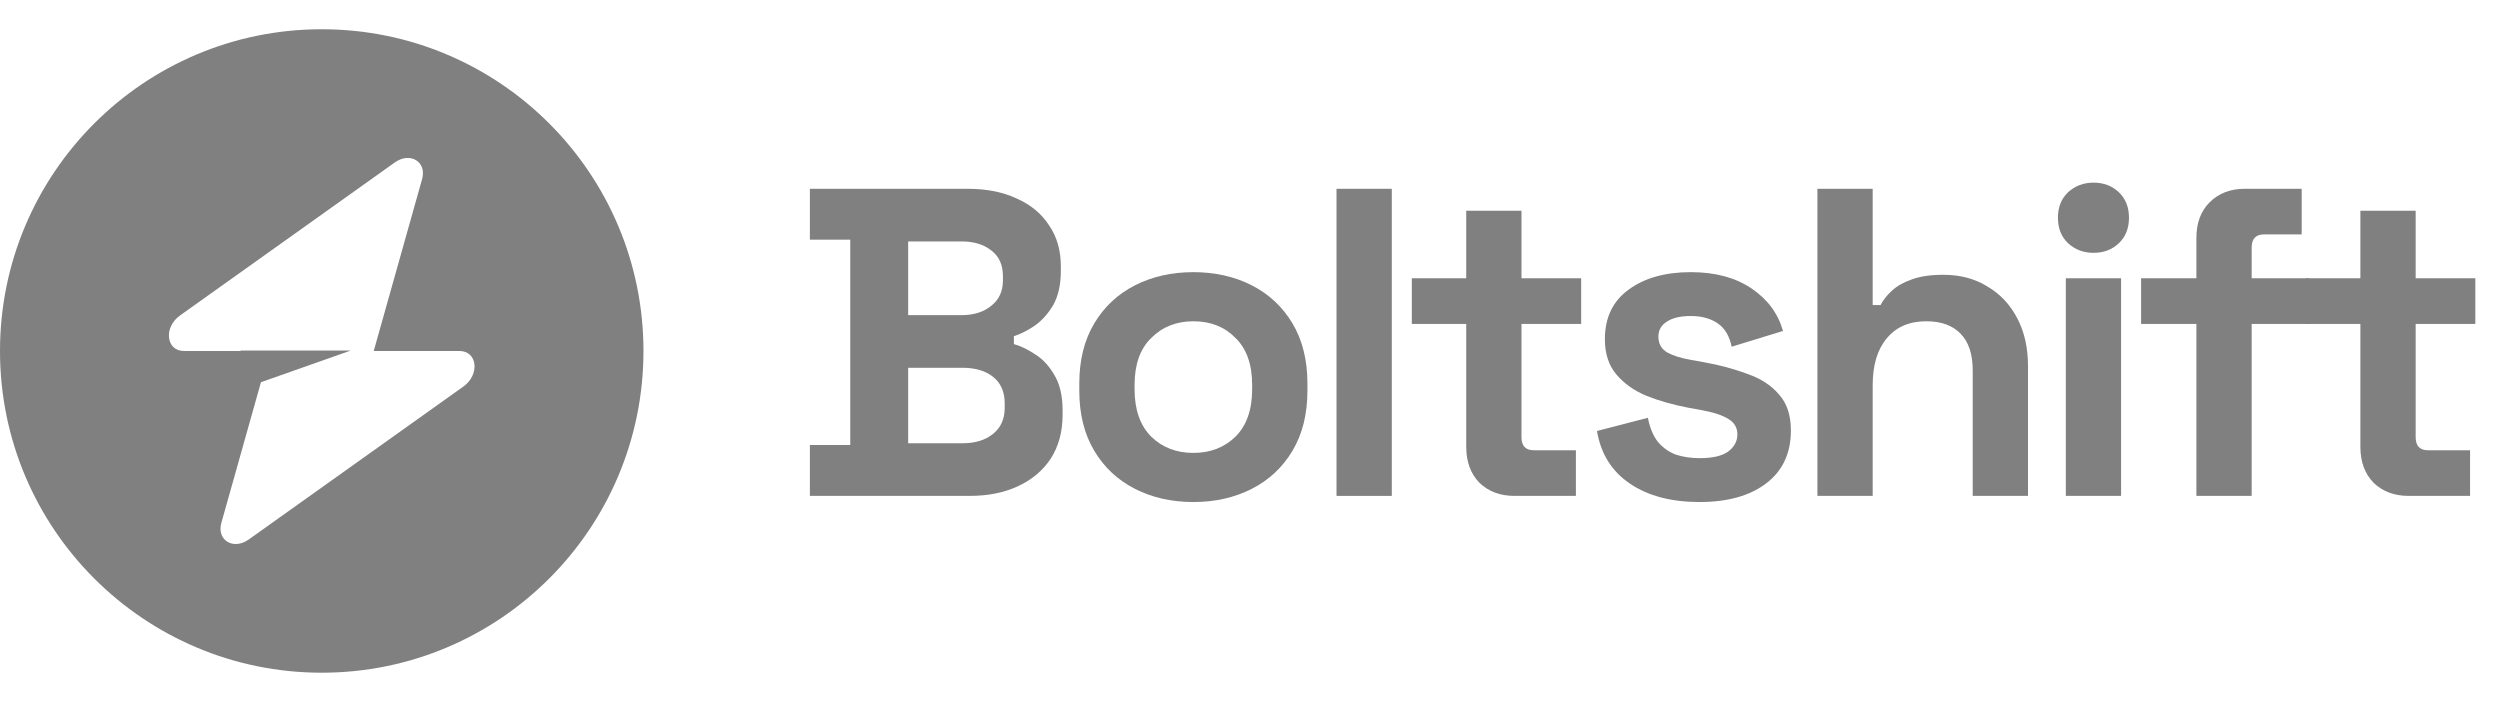
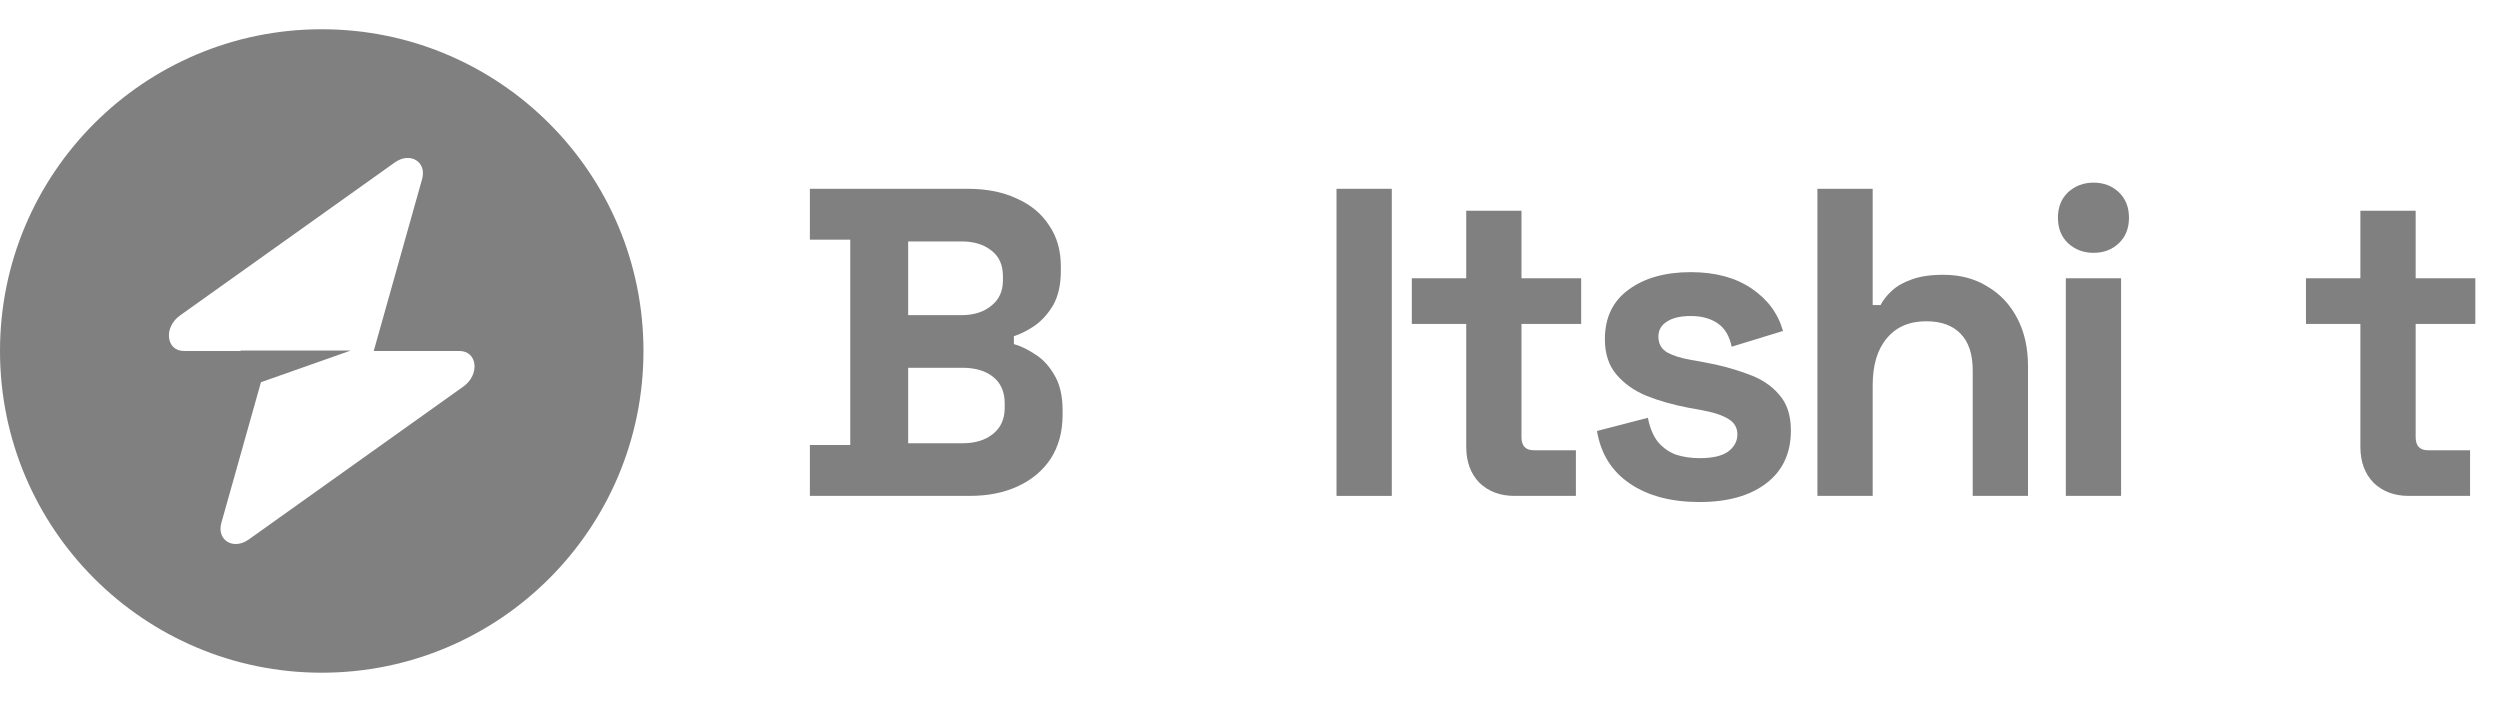
<svg xmlns="http://www.w3.org/2000/svg" width="106" height="30" viewBox="0 0 106 30" fill="none">
  <path fill-rule="evenodd" clip-rule="evenodd" d="M13.642 28.523C21.175 28.523 27.283 22.416 27.283 14.882C27.283 7.348 21.175 1.24 13.642 1.24C6.107 1.24 0 7.348 0 14.882C0 22.416 6.107 28.523 13.642 28.523ZM17.897 7.595C18.104 6.859 17.39 6.424 16.738 6.889L7.635 13.374C6.927 13.878 7.039 14.882 7.802 14.882H10.199V14.863H14.871L11.064 16.206L9.386 22.168C9.179 22.904 9.893 23.339 10.545 22.875L19.648 16.389C20.356 15.885 20.244 14.882 19.481 14.882H15.846L17.897 7.595Z" fill="#808080" />
  <path d="M34.339 21.026V18.868H36.051V10.162H34.339V8.005H41.036C41.83 8.005 42.518 8.141 43.101 8.414C43.696 8.674 44.155 9.052 44.477 9.549C44.812 10.032 44.98 10.615 44.98 11.297V11.483C44.98 12.078 44.868 12.568 44.645 12.953C44.422 13.325 44.155 13.616 43.845 13.827C43.547 14.025 43.262 14.168 42.989 14.255V14.59C43.262 14.664 43.56 14.807 43.882 15.018C44.205 15.216 44.477 15.507 44.7 15.892C44.936 16.276 45.054 16.779 45.054 17.399V17.585C45.054 18.304 44.887 18.924 44.552 19.445C44.217 19.953 43.752 20.344 43.157 20.617C42.574 20.89 41.892 21.026 41.11 21.026H34.339ZM38.506 18.794H40.813C41.346 18.794 41.774 18.663 42.096 18.403C42.431 18.143 42.599 17.771 42.599 17.287V17.101C42.599 16.617 42.437 16.245 42.115 15.985C41.792 15.724 41.358 15.594 40.813 15.594H38.506V18.794ZM38.506 13.362H40.776C41.284 13.362 41.699 13.232 42.022 12.971C42.357 12.711 42.524 12.351 42.524 11.892V11.706C42.524 11.235 42.363 10.876 42.041 10.627C41.718 10.367 41.296 10.237 40.776 10.237H38.506V13.362Z" fill="#808080" />
-   <path d="M50.599 21.286C49.681 21.286 48.856 21.1 48.124 20.728C47.393 20.356 46.816 19.817 46.395 19.11C45.973 18.403 45.762 17.554 45.762 16.561V16.264C45.762 15.272 45.973 14.422 46.395 13.715C46.816 13.008 47.393 12.469 48.124 12.097C48.856 11.725 49.681 11.539 50.599 11.539C51.516 11.539 52.341 11.725 53.073 12.097C53.804 12.469 54.381 13.008 54.803 13.715C55.224 14.422 55.435 15.272 55.435 16.264V16.561C55.435 17.554 55.224 18.403 54.803 19.11C54.381 19.817 53.804 20.356 53.073 20.728C52.341 21.1 51.516 21.286 50.599 21.286ZM50.599 19.203C51.318 19.203 51.913 18.974 52.384 18.515C52.856 18.043 53.091 17.374 53.091 16.506V16.32C53.091 15.452 52.856 14.788 52.384 14.329C51.925 13.858 51.33 13.622 50.599 13.622C49.879 13.622 49.284 13.858 48.813 14.329C48.342 14.788 48.106 15.452 48.106 16.32V16.506C48.106 17.374 48.342 18.043 48.813 18.515C49.284 18.974 49.879 19.203 50.599 19.203Z" fill="#808080" />
  <path d="M56.668 21.026V8.005H59.012V21.026H56.668Z" fill="#808080" />
  <path d="M64.214 21.026C63.606 21.026 63.11 20.84 62.726 20.468C62.354 20.084 62.168 19.575 62.168 18.942V13.734H59.861V11.799H62.168V8.935H64.511V11.799H67.041V13.734H64.511V18.533C64.511 18.905 64.685 19.091 65.032 19.091H66.818V21.026H64.214Z" fill="#808080" />
  <path d="M72.065 21.286C70.862 21.286 69.876 21.026 69.107 20.505C68.338 19.984 67.873 19.24 67.712 18.273L69.87 17.715C69.957 18.149 70.099 18.49 70.298 18.738C70.508 18.986 70.763 19.166 71.06 19.277C71.37 19.377 71.705 19.426 72.065 19.426C72.611 19.426 73.014 19.333 73.274 19.147C73.534 18.949 73.665 18.707 73.665 18.422C73.665 18.136 73.541 17.919 73.293 17.771C73.045 17.609 72.648 17.479 72.102 17.38L71.581 17.287C70.936 17.163 70.347 16.995 69.814 16.785C69.281 16.561 68.853 16.258 68.531 15.873C68.208 15.489 68.047 14.993 68.047 14.385C68.047 13.467 68.382 12.767 69.051 12.283C69.721 11.787 70.602 11.539 71.693 11.539C72.722 11.539 73.578 11.768 74.26 12.227C74.942 12.686 75.388 13.287 75.599 14.032L73.423 14.701C73.324 14.23 73.119 13.895 72.809 13.697C72.511 13.498 72.139 13.399 71.693 13.399C71.246 13.399 70.905 13.48 70.67 13.641C70.434 13.79 70.316 14.001 70.316 14.273C70.316 14.571 70.44 14.794 70.688 14.943C70.936 15.079 71.271 15.185 71.693 15.259L72.214 15.352C72.908 15.476 73.534 15.644 74.093 15.855C74.663 16.053 75.109 16.345 75.432 16.729C75.767 17.101 75.934 17.609 75.934 18.254C75.934 19.222 75.581 19.972 74.874 20.505C74.179 21.026 73.243 21.286 72.065 21.286Z" fill="#808080" />
  <path d="M77.058 21.026V8.005H79.402V12.934H79.737C79.836 12.736 79.991 12.537 80.202 12.339C80.412 12.14 80.692 11.979 81.039 11.855C81.398 11.719 81.851 11.651 82.397 11.651C83.116 11.651 83.742 11.818 84.275 12.153C84.821 12.475 85.243 12.928 85.54 13.511C85.838 14.081 85.987 14.751 85.987 15.52V21.026H83.643V15.706C83.643 15.011 83.469 14.491 83.122 14.143C82.787 13.796 82.304 13.622 81.671 13.622C80.952 13.622 80.394 13.864 79.997 14.348C79.6 14.819 79.402 15.483 79.402 16.338V21.026H77.058Z" fill="#808080" />
  <path d="M87.591 21.026V11.799H89.934V21.026H87.591ZM88.763 10.72C88.341 10.72 87.981 10.584 87.684 10.311C87.398 10.038 87.256 9.679 87.256 9.232C87.256 8.786 87.398 8.426 87.684 8.153C87.981 7.881 88.341 7.744 88.763 7.744C89.197 7.744 89.556 7.881 89.841 8.153C90.127 8.426 90.269 8.786 90.269 9.232C90.269 9.679 90.127 10.038 89.841 10.311C89.556 10.584 89.197 10.72 88.763 10.72Z" fill="#808080" />
-   <path d="M93.127 21.026V13.734H90.783V11.799H93.127V10.088C93.127 9.456 93.313 8.953 93.685 8.581C94.07 8.197 94.566 8.005 95.173 8.005H97.591V9.939H95.992C95.644 9.939 95.471 10.125 95.471 10.497V11.799H97.889V13.734H95.471V21.026H93.127Z" fill="#808080" />
  <path d="M102.126 21.026C101.519 21.026 101.023 20.84 100.638 20.468C100.266 20.084 100.08 19.575 100.08 18.942V13.734H97.773V11.799H100.08V8.935H102.424V11.799H104.954V13.734H102.424V18.533C102.424 18.905 102.598 19.091 102.945 19.091H104.731V21.026H102.126Z" fill="#808080" />
</svg>